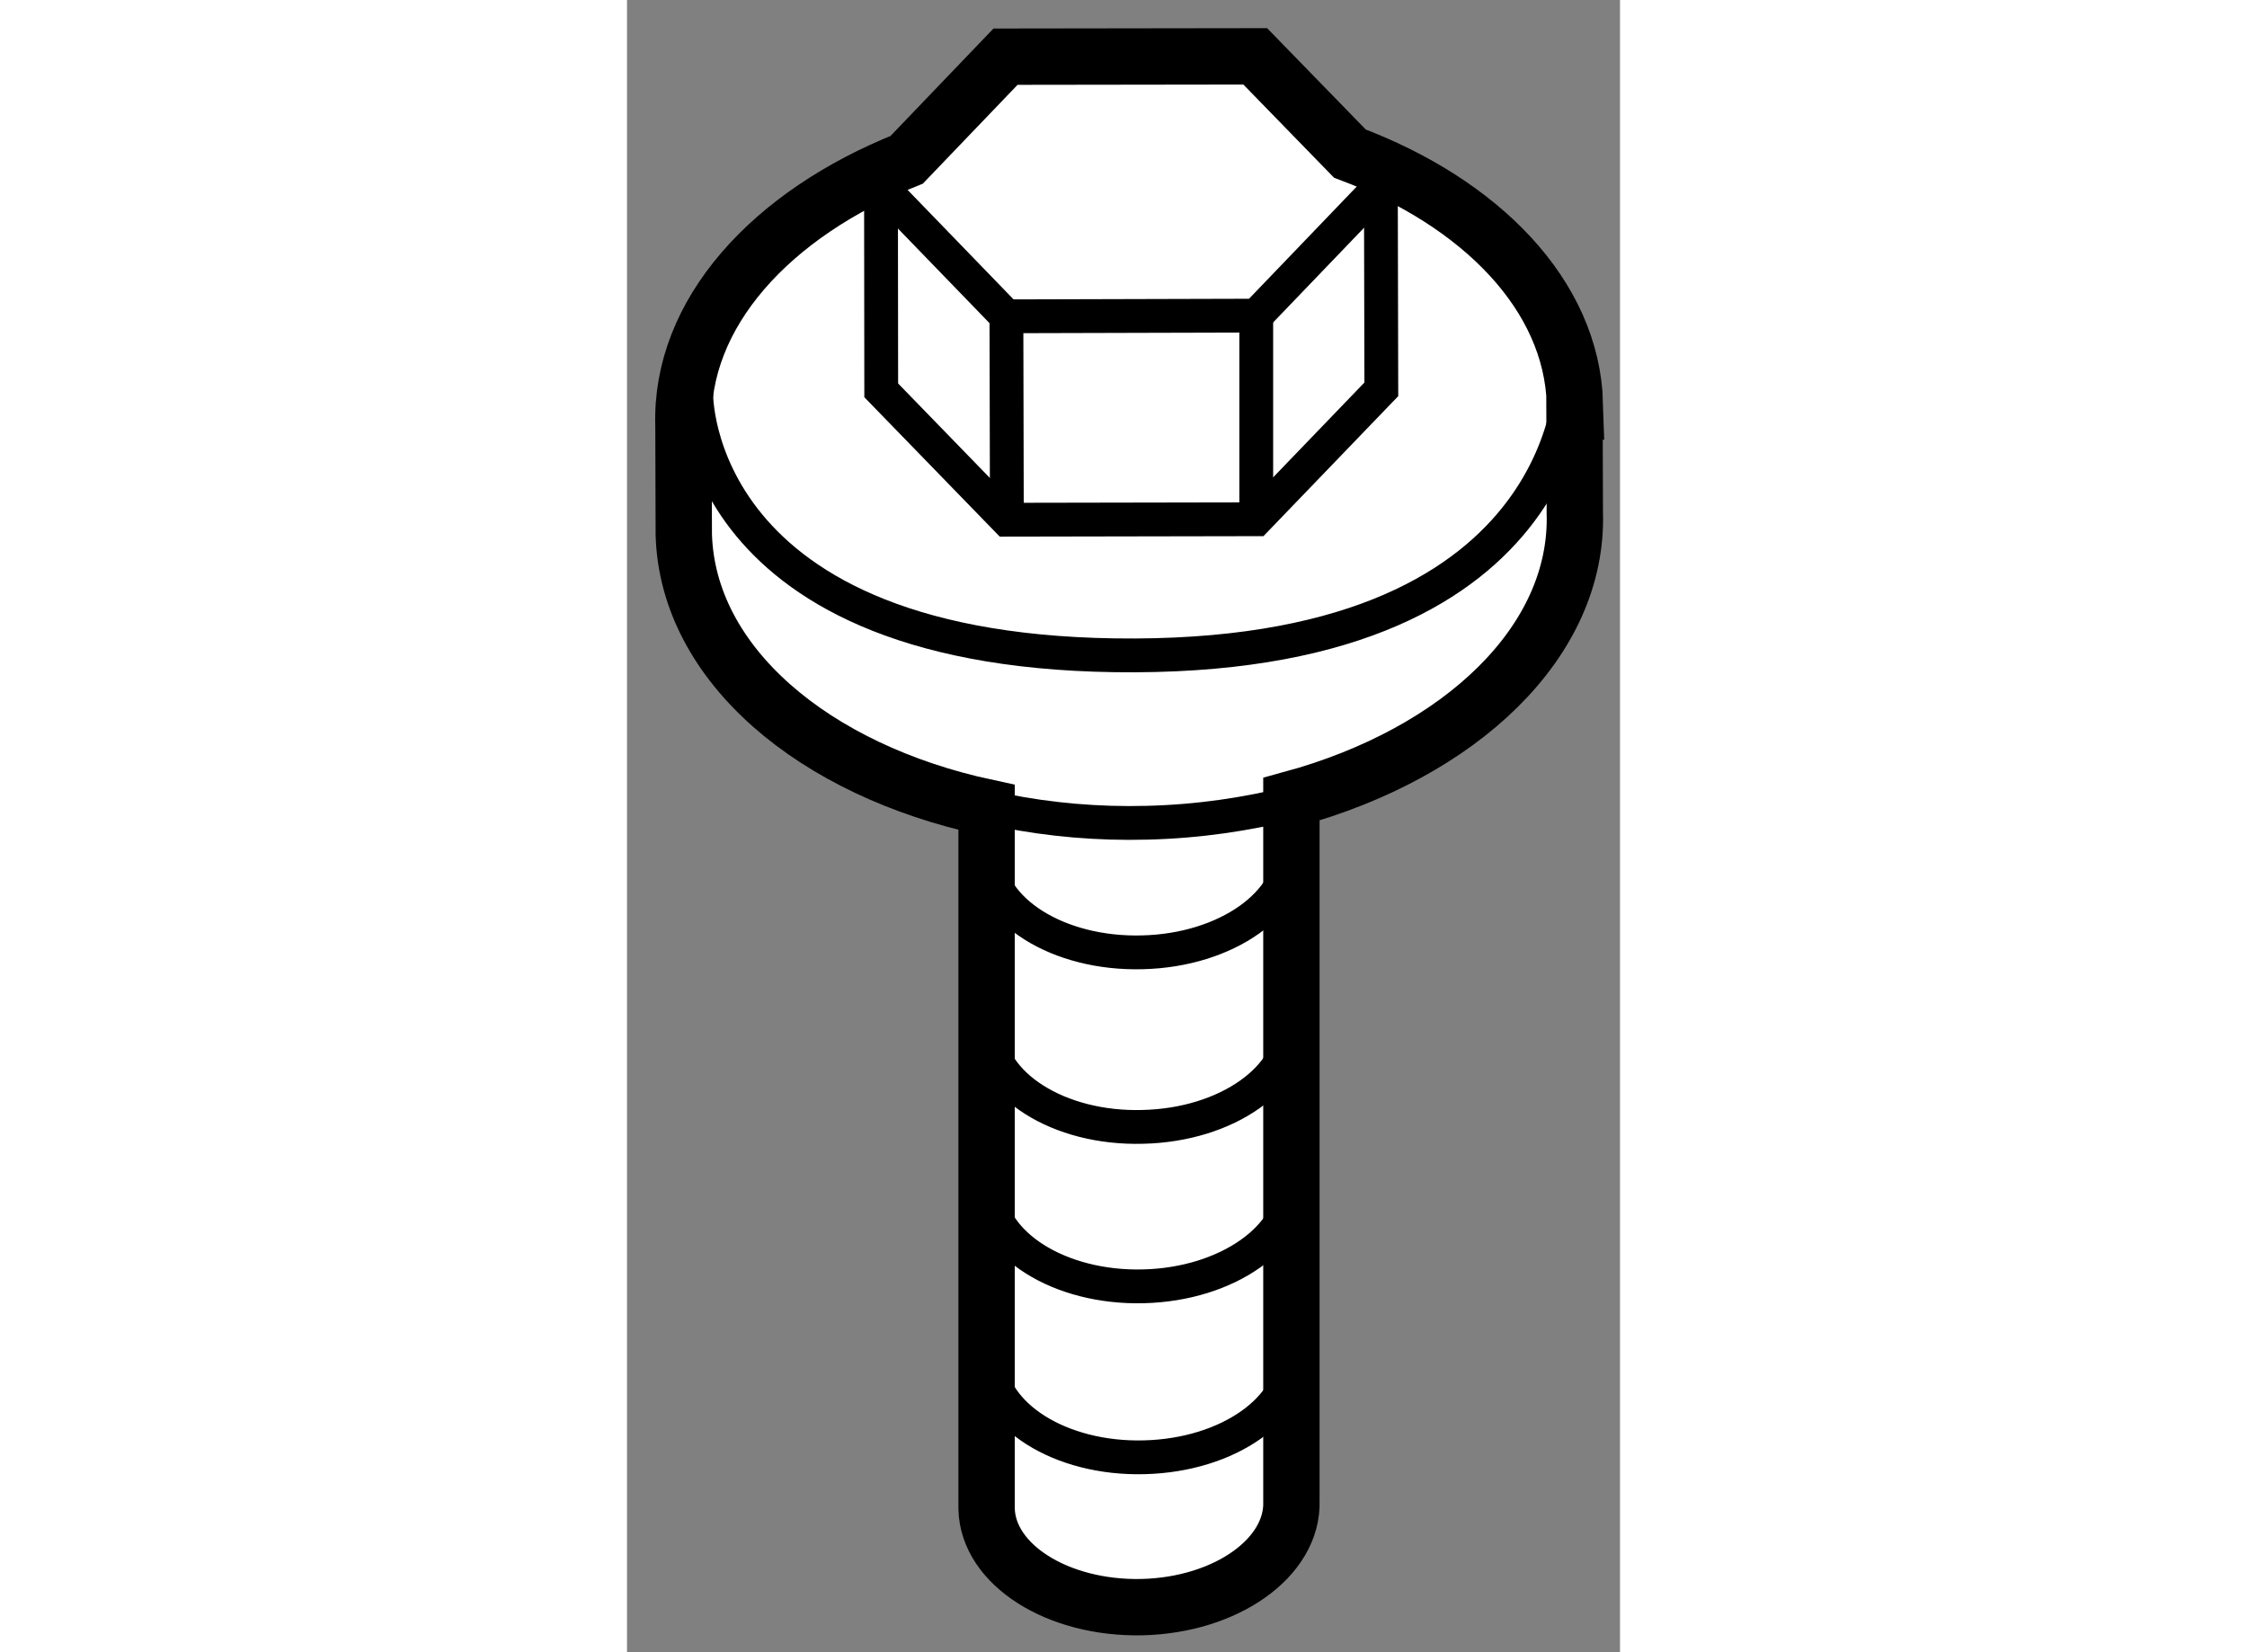
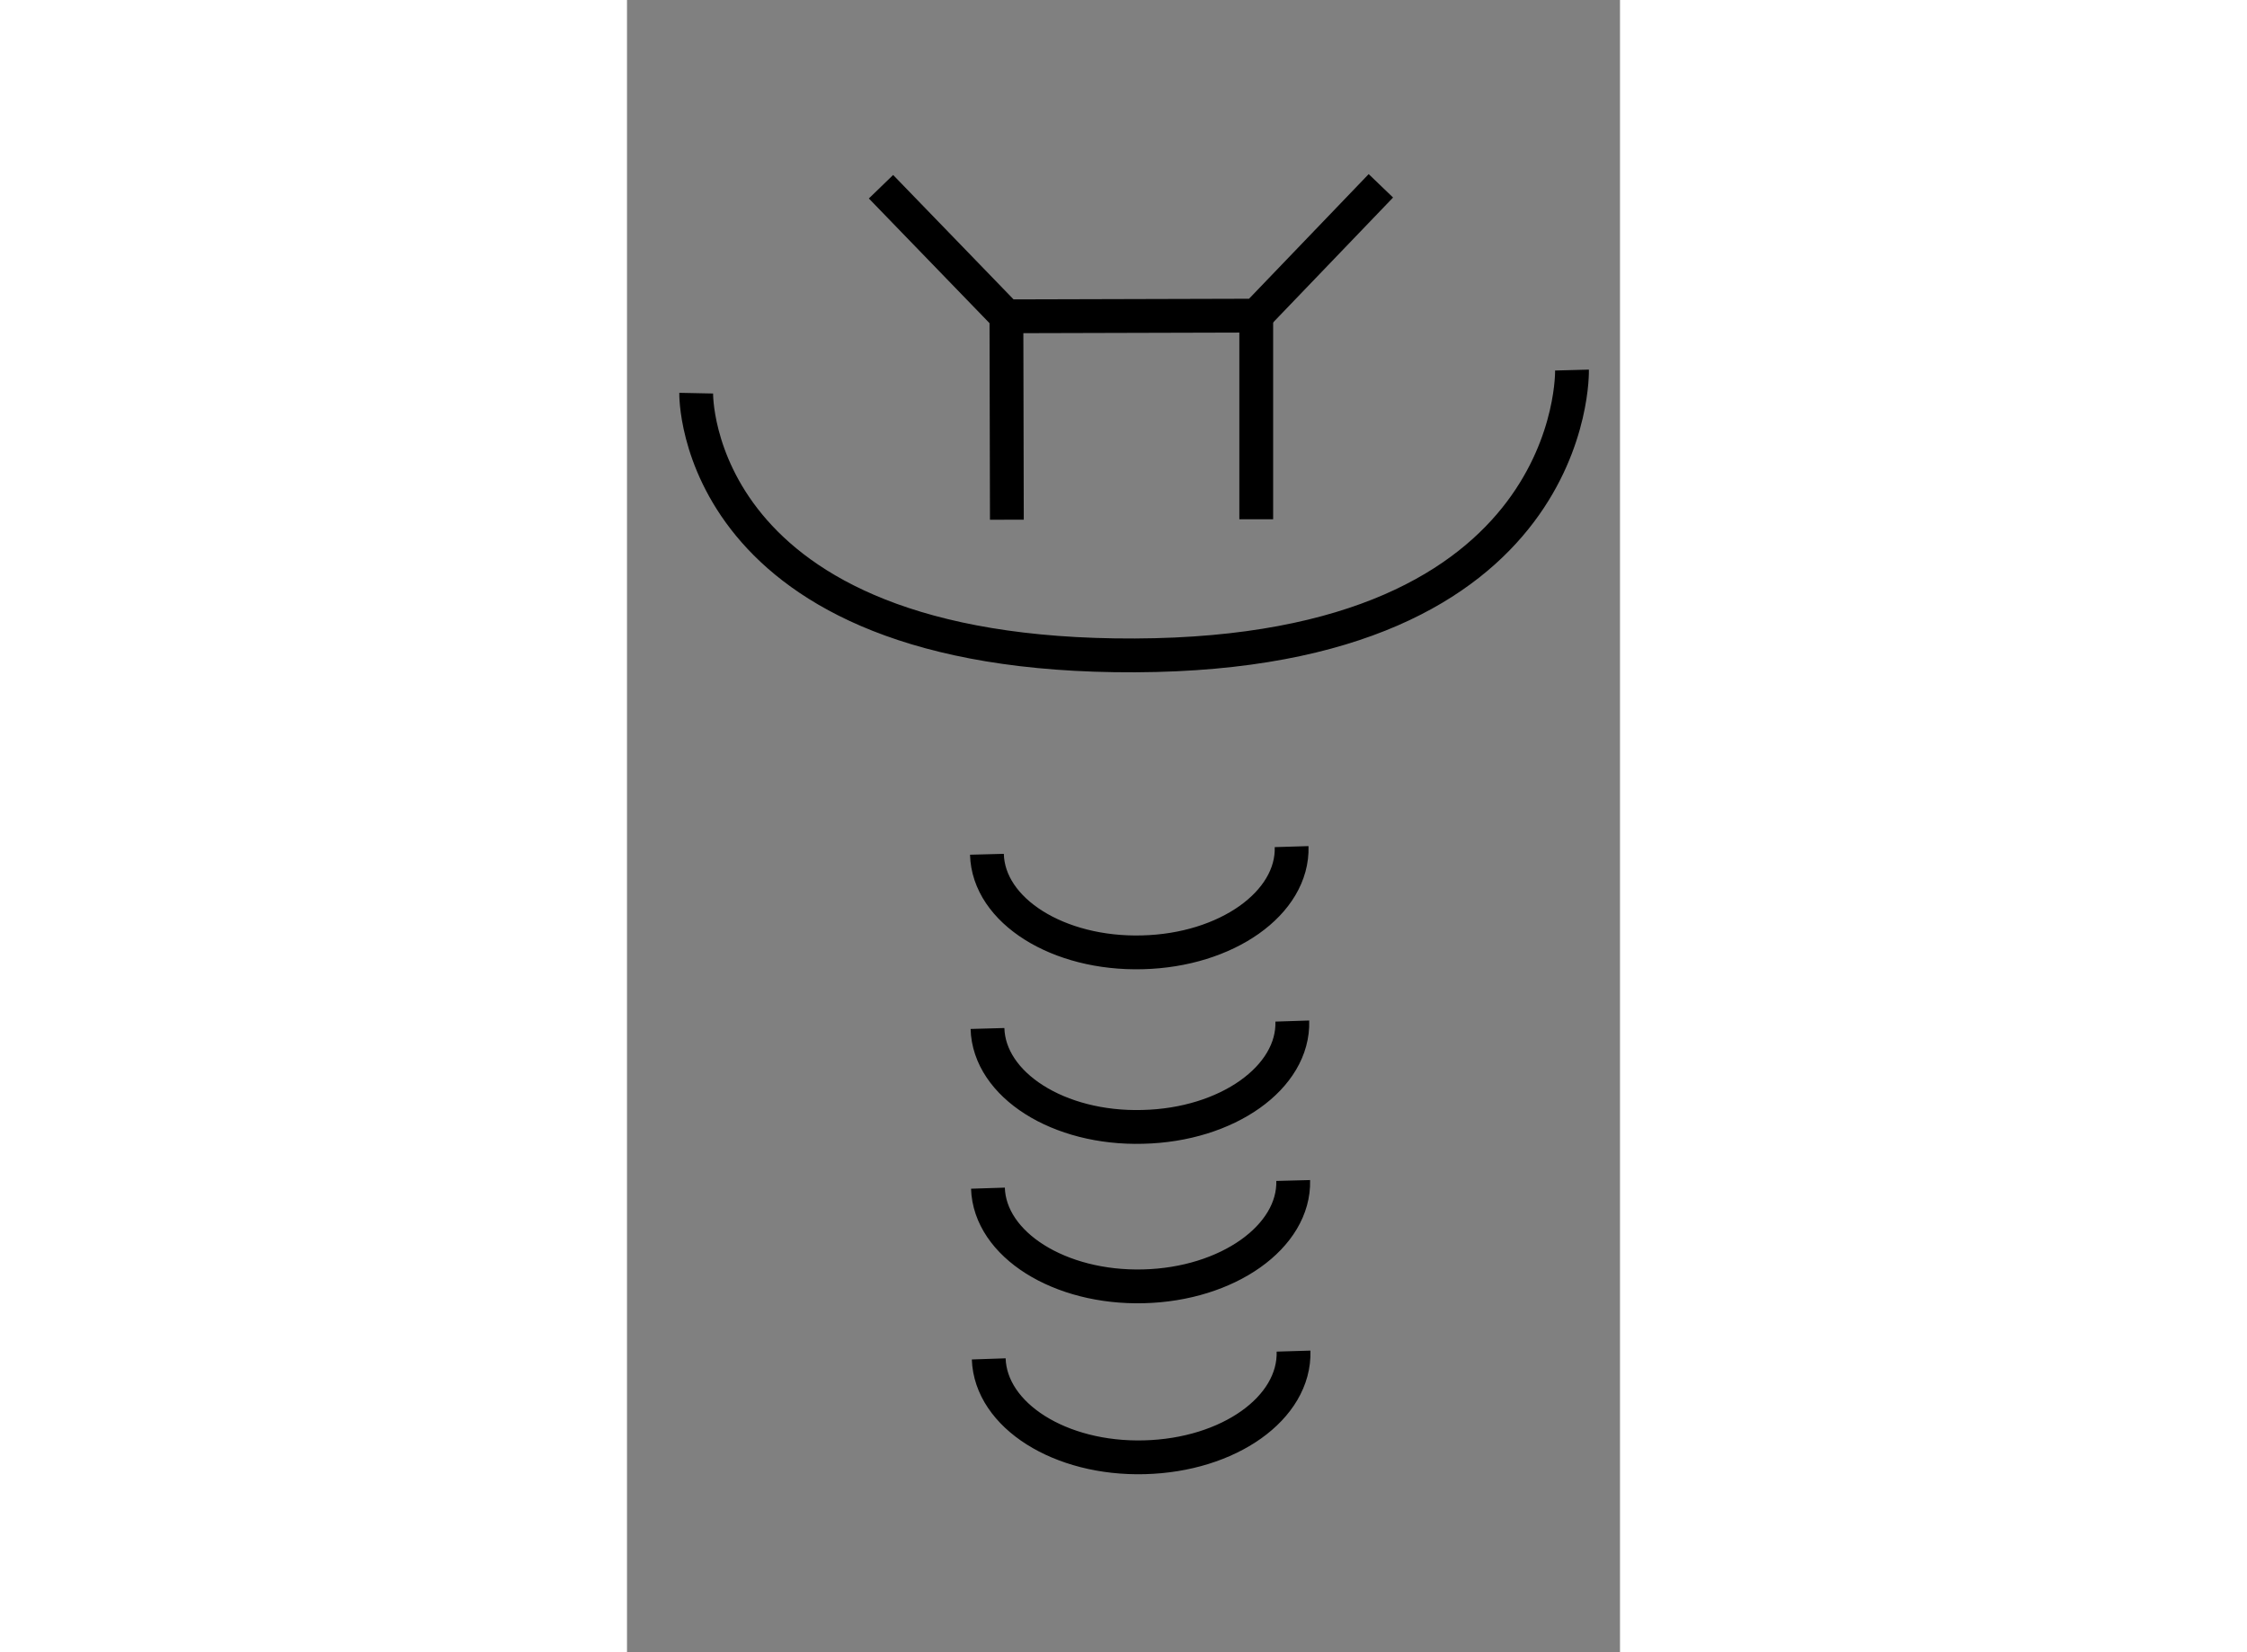
<svg xmlns="http://www.w3.org/2000/svg" version="1.1" x="0px" y="0px" width="244.8px" height="180px" viewBox="207.741 22.434 8.812 14.662" enable-background="new 0 0 244.8 180" xml:space="preserve">
  <rect x="207.741" y="22.434" width="8.812" height="14.662" fill="#808080" stroke="none" />
  <g>
-     <path fill="#FFFFFF" stroke="#000000" stroke-width="0.5" d="M216.149,26.014l0.004,0.001c-0.029-0.962-0.836-1.782-1.997-2.218     l-0.84-0.863l-2.216,0.003l-0.877,0.915c-1.203,0.48-2.014,1.363-1.981,2.362l0.003,0.967c0.035,1.149,1.154,2.088,2.687,2.418     v6.223c0.011,0.498,0.631,0.89,1.379,0.874c0.749-0.018,1.343-0.441,1.326-0.942v-6.228c1.499-0.409,2.55-1.399,2.515-2.541     L216.149,26.014z" />
-     <polyline fill="none" stroke="#000000" stroke-width="0.3" points="214.365,24.015 214.431,24.083 214.435,25.889 213.325,27.042      211.112,27.046 209.997,25.898 209.995,24.091 210.058,24.028   " />
    <polyline fill="none" stroke="#000000" stroke-width="0.3" points="214.431,24.083 213.325,25.235 211.108,25.241 209.995,24.091        " />
    <line fill="none" stroke="#000000" stroke-width="0.3" x1="211.112" y1="27.046" x2="211.108" y2="25.241" />
    <line fill="none" stroke="#000000" stroke-width="0.3" x1="213.325" y1="27.042" x2="213.325" y2="25.235" />
    <path fill="none" stroke="#000000" stroke-width="0.3" d="M210.951,34.493c0.017,0.502,0.634,0.893,1.382,0.873     c0.747-0.019,1.338-0.436,1.323-0.942" />
    <path fill="none" stroke="#000000" stroke-width="0.3" d="M210.944,32.978c0.016,0.501,0.637,0.89,1.38,0.871     c0.746-0.018,1.342-0.44,1.329-0.939" />
    <path fill="none" stroke="#000000" stroke-width="0.3" d="M210.94,31.561c0.014,0.501,0.632,0.894,1.379,0.873     c0.748-0.017,1.342-0.439,1.326-0.939" />
    <path fill="none" stroke="#000000" stroke-width="0.3" d="M210.935,30.015c0.013,0.502,0.634,0.89,1.38,0.87     c0.745-0.018,1.339-0.437,1.324-0.938" />
-     <path fill="none" stroke="#000000" stroke-width="0.3" d="M211.094,29.629c0.397,0.079,0.826,0.118,1.264,0.106     c0.455-0.011,0.888-0.076,1.288-0.177" />
    <path fill="none" stroke="#000000" stroke-width="0.3" d="M208.355,25.923c0,0-0.048,2.344,3.895,2.327     c3.945-0.016,3.877-2.532,3.877-2.532" />
  </g>
</svg>